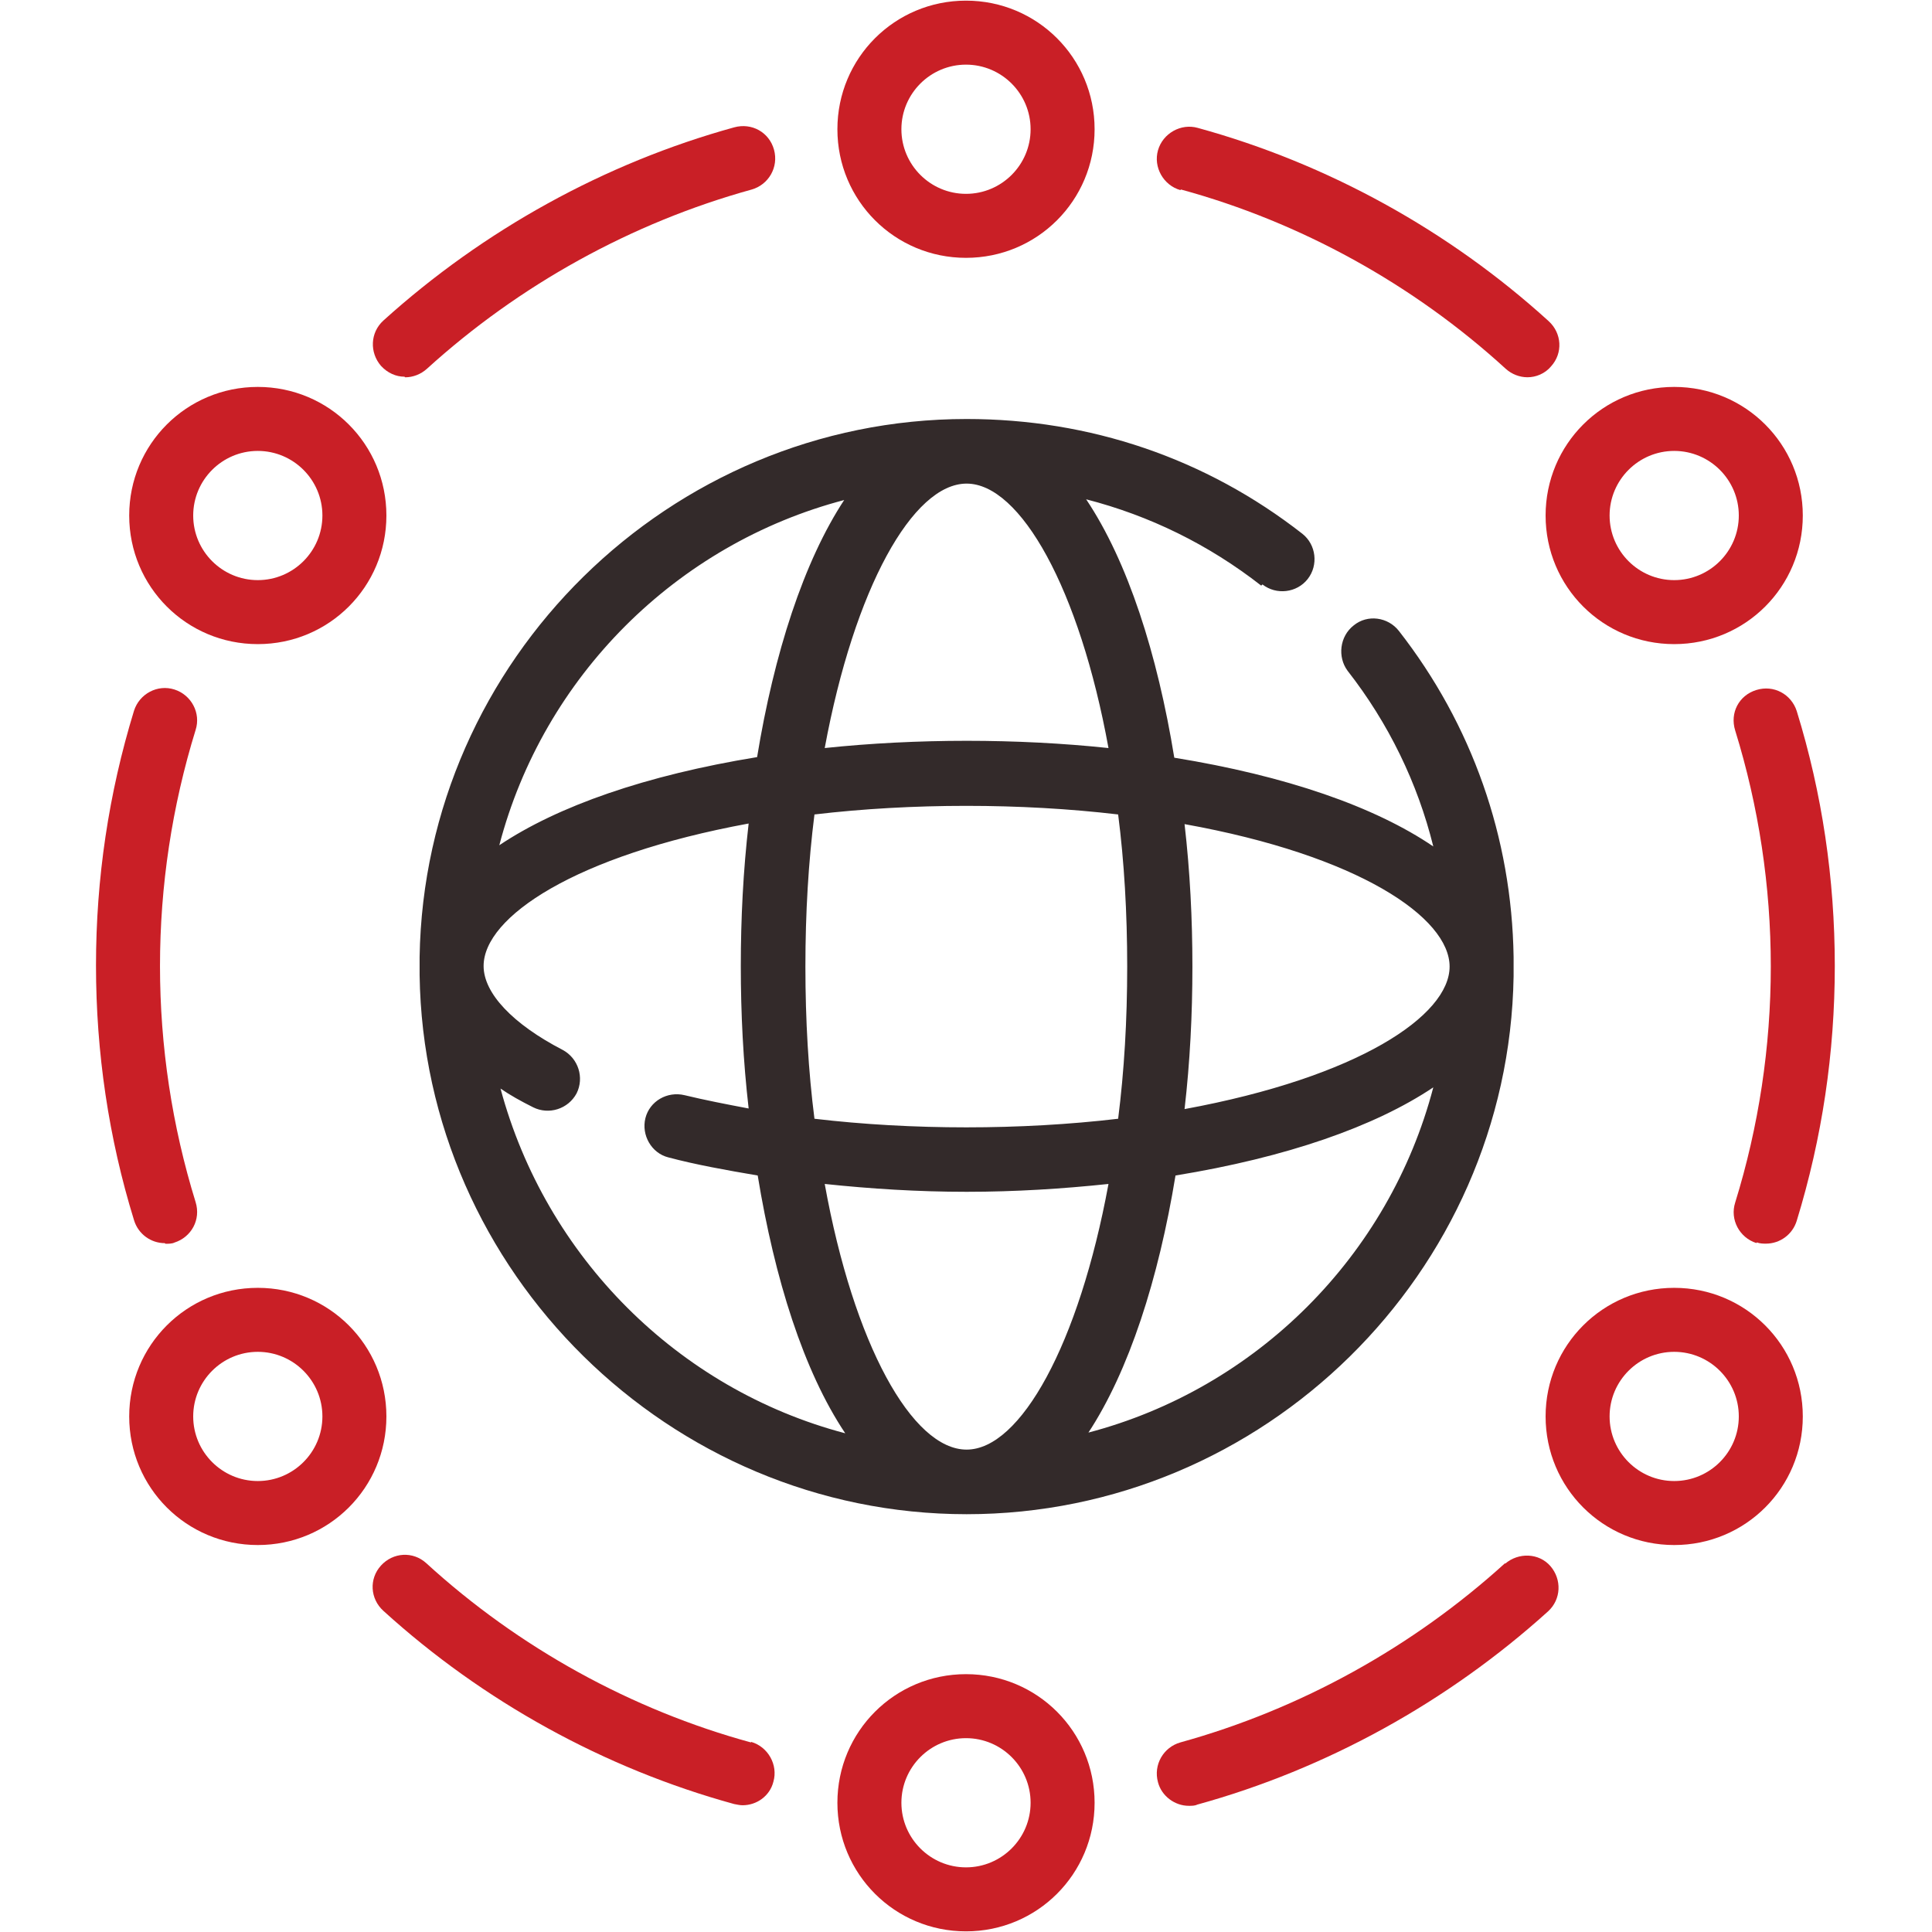
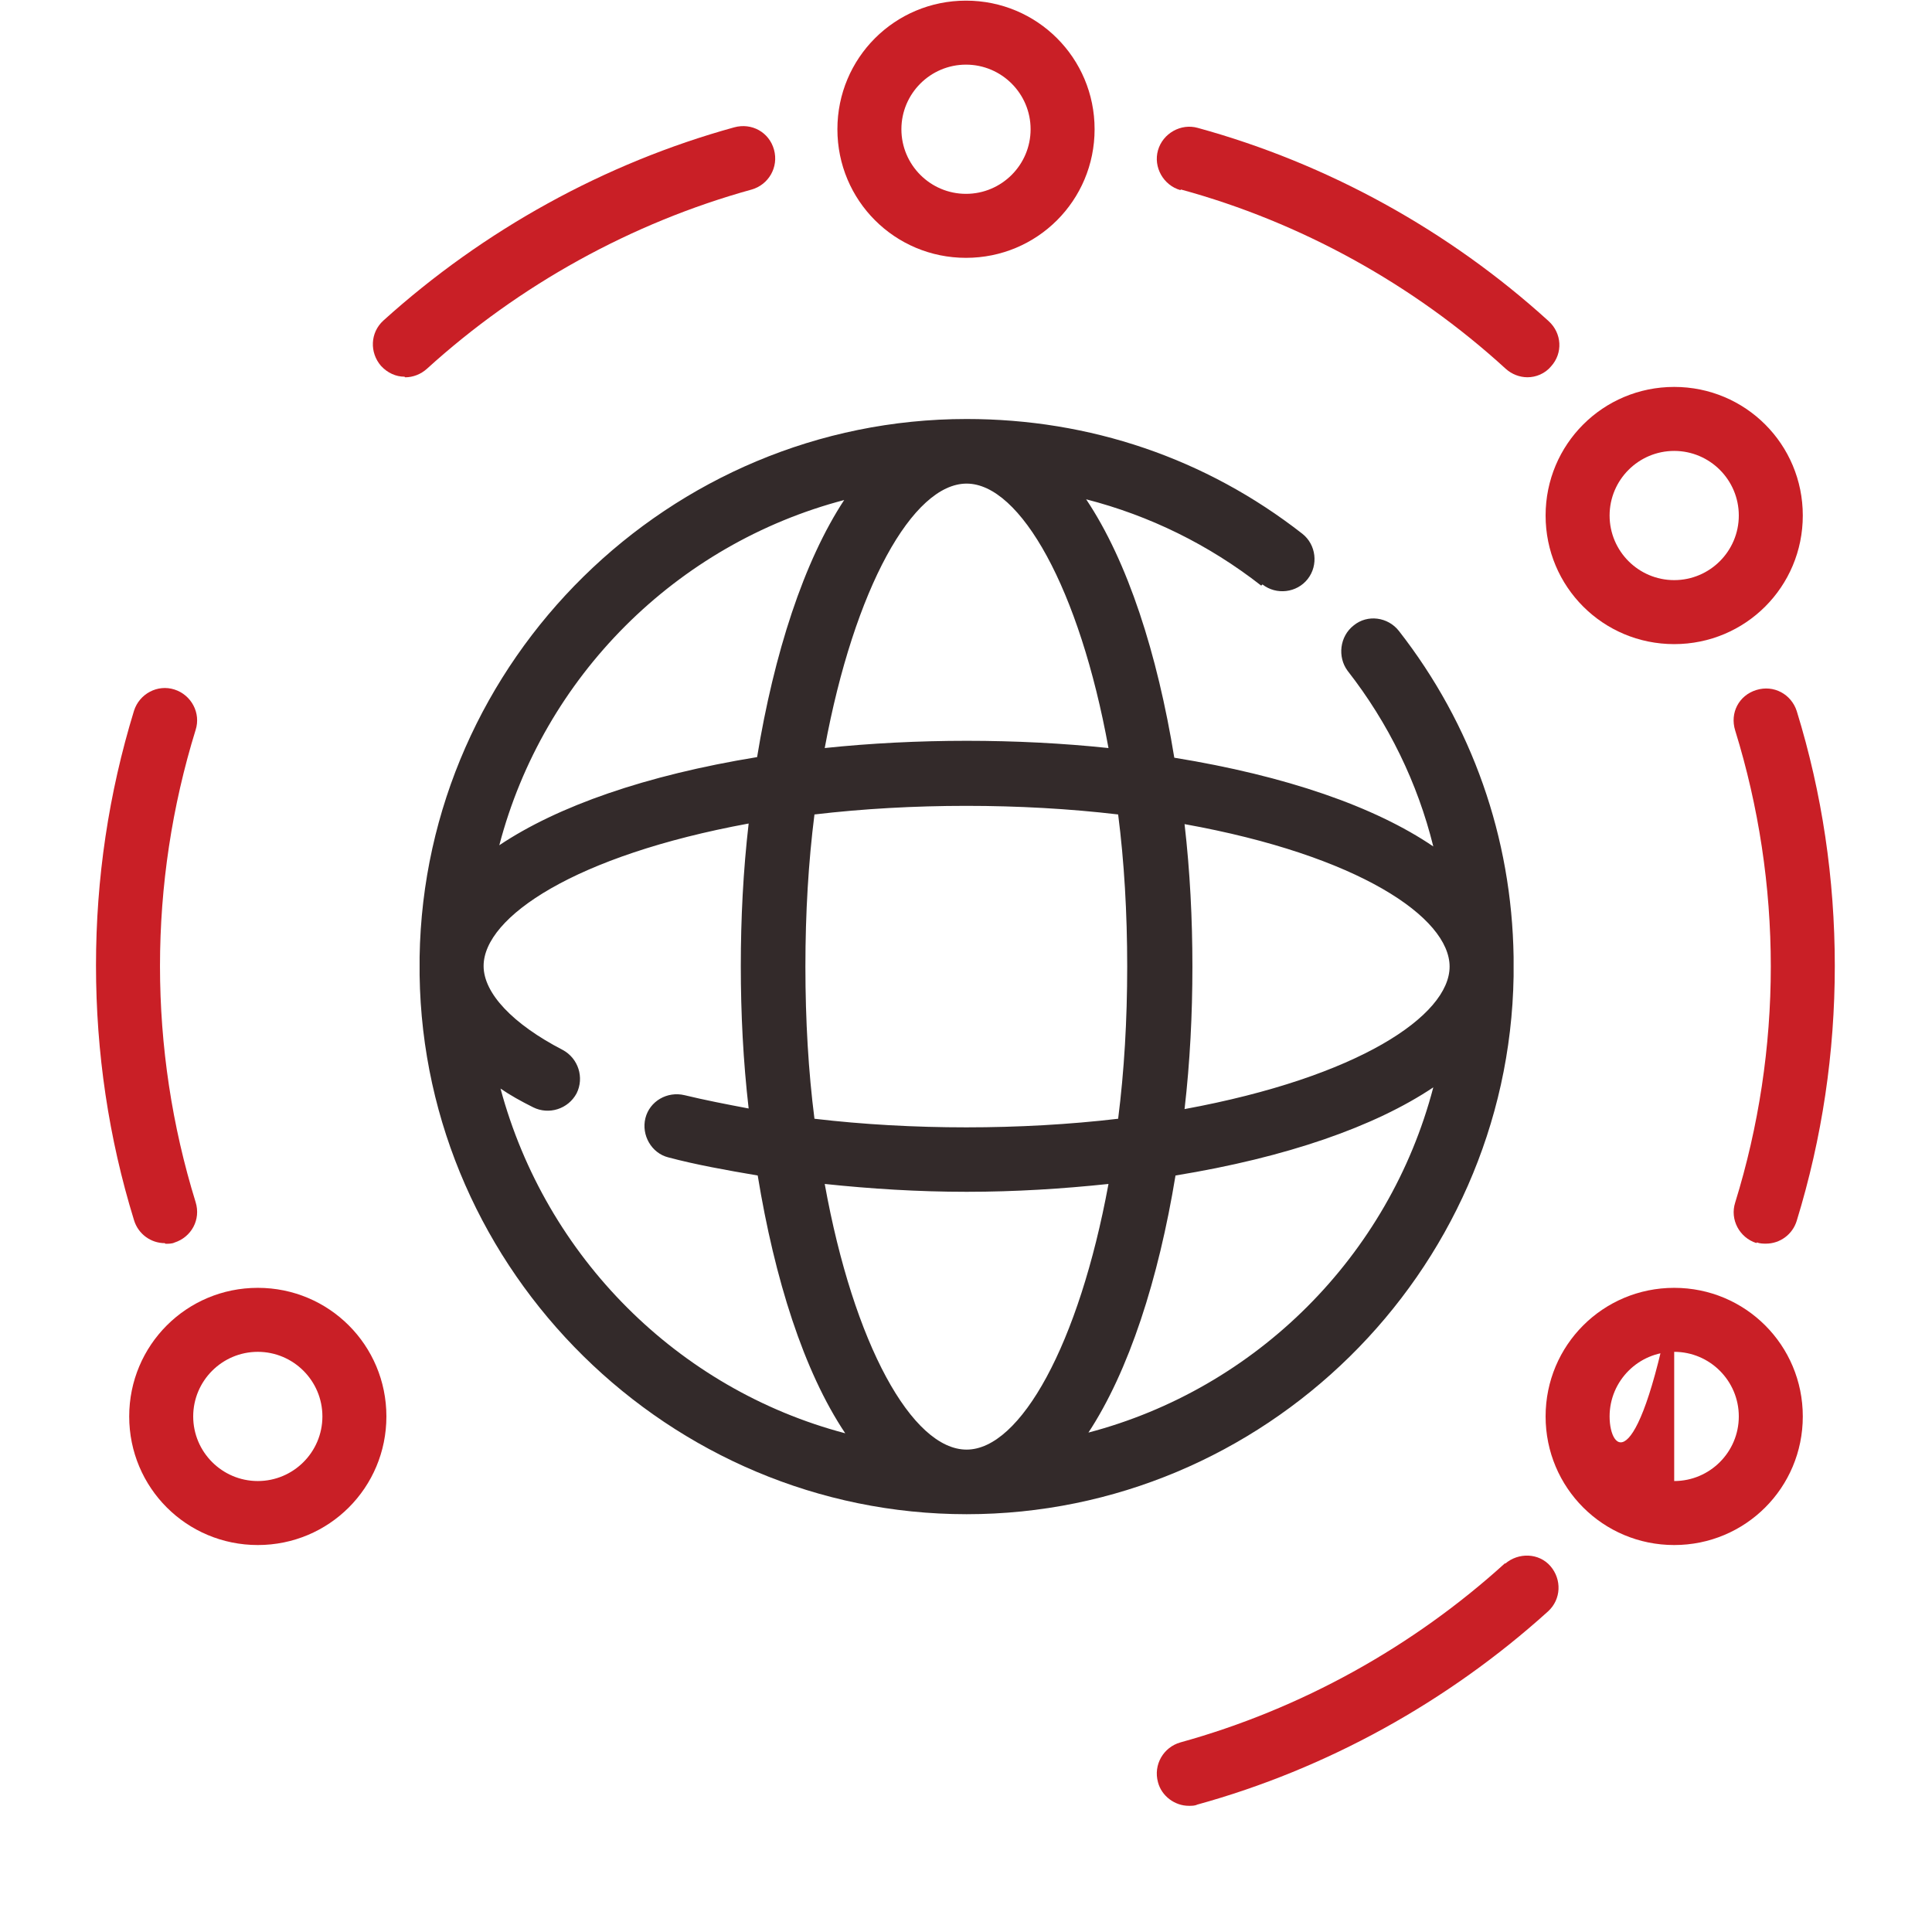
<svg xmlns="http://www.w3.org/2000/svg" width="48" height="48" viewBox="0 0 48 48" fill="none">
  <path d="M24 6.406C25.77 6.406 27.195 4.981 27.195 3.211C27.195 1.441 25.77 0.016 24 0.016C22.23 0.016 20.805 1.441 20.805 3.211C20.805 4.981 22.23 6.406 24 6.406ZM24 1.606C24.885 1.606 25.605 2.326 25.605 3.211C25.605 4.096 24.885 4.816 24 4.816C23.115 4.816 22.395 4.096 22.395 3.211C22.395 2.326 23.115 1.606 24 1.606Z" fill="#C91F26" />
-   <path d="M24 41.594C22.23 41.594 20.805 43.019 20.805 44.789C20.805 46.559 22.23 47.984 24 47.984C25.77 47.984 27.195 46.559 27.195 44.789C27.195 43.019 25.77 41.594 24 41.594ZM24 46.394C23.115 46.394 22.395 45.674 22.395 44.789C22.395 43.904 23.115 43.184 24 43.184C24.885 43.184 25.605 43.904 25.605 44.789C25.605 45.674 24.885 46.394 24 46.394Z" fill="#C91F26" />
  <path d="M10.065 9.374C10.26 9.374 10.455 9.299 10.605 9.164C12.9 7.079 15.69 5.534 18.675 4.709C19.095 4.589 19.35 4.154 19.23 3.719C19.11 3.284 18.675 3.044 18.24 3.164C15.03 4.049 12.015 5.714 9.525 7.964C9.195 8.264 9.18 8.759 9.465 9.089C9.63 9.269 9.84 9.359 10.05 9.359L10.065 9.374Z" fill="#C91F26" />
  <path d="M43.65 30.868C43.725 30.898 43.815 30.898 43.875 30.898C44.22 30.898 44.535 30.673 44.64 30.328C45.27 28.273 45.585 26.158 45.585 23.998C45.585 21.838 45.27 19.708 44.64 17.668C44.505 17.248 44.07 17.008 43.635 17.143C43.2 17.278 42.975 17.713 43.11 18.148C43.695 20.038 43.995 22.018 43.995 24.013C43.995 26.008 43.695 27.988 43.11 29.878C42.975 30.298 43.215 30.748 43.635 30.883L43.65 30.868Z" fill="#C91F26" />
-   <path d="M18.66 43.291C15.69 42.481 12.885 40.936 10.59 38.836C10.26 38.536 9.765 38.566 9.465 38.896C9.165 39.226 9.195 39.721 9.525 40.021C12 42.271 15.015 43.936 18.24 44.821C18.315 44.836 18.39 44.851 18.45 44.851C18.795 44.851 19.125 44.626 19.215 44.266C19.335 43.846 19.08 43.396 18.66 43.276V43.291Z" fill="#C91F26" />
  <path d="M4.11 30.901C4.185 30.901 4.275 30.901 4.335 30.871C4.755 30.736 4.995 30.301 4.86 29.866C4.275 27.976 3.975 25.996 3.975 24.001C3.975 22.006 4.275 20.026 4.86 18.136C4.995 17.716 4.755 17.266 4.335 17.131C3.915 16.996 3.465 17.236 3.33 17.656C2.7 19.711 2.385 21.826 2.385 23.986C2.385 26.146 2.7 28.276 3.33 30.316C3.435 30.661 3.75 30.886 4.095 30.886L4.11 30.901Z" fill="#C91F26" />
  <path d="M37.395 38.835C35.1 40.92 32.31 42.465 29.325 43.29C28.905 43.41 28.65 43.845 28.77 44.28C28.86 44.625 29.19 44.865 29.535 44.865C29.61 44.865 29.685 44.865 29.745 44.835C32.955 43.95 35.97 42.285 38.46 40.035C38.79 39.735 38.805 39.24 38.52 38.91C38.235 38.58 37.725 38.565 37.395 38.85V38.835Z" fill="#C91F26" />
  <path d="M29.34 4.708C32.31 5.518 35.115 7.063 37.41 9.163C37.56 9.298 37.755 9.373 37.95 9.373C38.16 9.373 38.385 9.283 38.535 9.103C38.835 8.773 38.805 8.278 38.475 7.978C36 5.728 32.985 4.063 29.76 3.178C29.34 3.058 28.89 3.313 28.77 3.733C28.65 4.153 28.905 4.603 29.325 4.723L29.34 4.708Z" fill="#C91F26" />
  <path d="M31.365 14.52C31.71 14.79 32.22 14.73 32.49 14.385C32.76 14.04 32.7 13.53 32.355 13.26C29.955 11.385 27.075 10.41 24.015 10.41C16.635 10.41 10.545 16.395 10.425 23.775C10.425 23.85 10.425 23.94 10.425 24.015V24.225C10.53 31.605 16.635 37.62 24.015 37.62C31.395 37.62 37.485 31.635 37.605 24.255C37.605 24.18 37.605 24.09 37.605 24.015C37.605 23.94 37.605 23.85 37.605 23.775C37.56 20.805 36.57 18 34.755 15.675C34.485 15.33 33.975 15.255 33.63 15.54C33.285 15.81 33.225 16.32 33.48 16.665C34.5 17.97 35.22 19.455 35.61 21.03C34.155 20.04 31.95 19.275 29.175 18.825C28.755 16.245 28.02 13.95 26.985 12.405C28.56 12.81 30.03 13.53 31.335 14.55L31.365 14.52ZM20.985 12.405C19.965 13.95 19.23 16.245 18.81 18.81C16.05 19.26 13.86 20.025 12.405 21C13.5 16.815 16.8 13.515 20.985 12.42V12.405ZM24.015 36.015C22.665 36.015 21.21 33.405 20.49 29.415C21.63 29.535 22.8 29.61 24.015 29.61C25.23 29.61 26.4 29.535 27.54 29.415C26.805 33.405 25.35 36.015 24.015 36.015ZM28.005 24.015C28.005 25.35 27.93 26.61 27.78 27.795C25.365 28.08 22.65 28.08 20.235 27.795C20.085 26.625 20.01 25.35 20.01 24.015C20.01 22.68 20.085 21.42 20.235 20.235C22.65 19.95 25.365 19.95 27.78 20.235C27.93 21.405 28.005 22.68 28.005 24.015ZM12.435 27.045C12.675 27.21 12.945 27.36 13.245 27.51C13.635 27.705 14.115 27.555 14.325 27.165C14.52 26.775 14.37 26.295 13.98 26.085C12.735 25.44 12.015 24.675 12.015 24C12.015 22.785 14.28 21.255 18.6 20.46C18.465 21.63 18.405 22.815 18.405 24C18.405 25.185 18.465 26.37 18.6 27.54C18.045 27.435 17.505 27.33 17.01 27.21C16.575 27.105 16.14 27.36 16.035 27.78C15.93 28.2 16.185 28.65 16.605 28.755C17.28 28.935 18.03 29.07 18.825 29.205C19.245 31.77 19.965 34.065 21 35.61C16.845 34.515 13.56 31.23 12.435 27.045ZM27.03 35.61C28.05 34.065 28.785 31.77 29.205 29.205C31.965 28.755 34.155 27.99 35.61 27.015C34.515 31.2 31.215 34.5 27.03 35.595V35.61ZM36.015 24.015C36.015 25.23 33.75 26.76 29.43 27.555C29.565 26.385 29.625 25.2 29.625 24.015C29.625 22.83 29.565 21.645 29.43 20.475C33.765 21.255 36.015 22.8 36.015 24.015ZM27.54 18.585C25.275 18.345 22.77 18.345 20.49 18.585C21.225 14.61 22.68 12.015 24.015 12.015C25.35 12.015 26.82 14.625 27.54 18.585Z" fill="#332A2A" />
  <path d="M41.595 16.003C43.365 16.003 44.79 14.578 44.79 12.808C44.79 11.038 43.365 9.613 41.595 9.613C39.825 9.613 38.4 11.038 38.4 12.808C38.4 14.578 39.825 16.003 41.595 16.003ZM41.595 11.203C42.48 11.203 43.2 11.923 43.2 12.808C43.2 13.693 42.48 14.413 41.595 14.413C40.71 14.413 39.99 13.693 39.99 12.808C39.99 11.923 40.71 11.203 41.595 11.203Z" fill="#C91F26" />
-   <path d="M6.405 16.003C8.175 16.003 9.6 14.578 9.6 12.808C9.6 11.038 8.175 9.613 6.405 9.613C4.635 9.613 3.21 11.038 3.21 12.808C3.21 14.578 4.635 16.003 6.405 16.003ZM6.405 11.203C7.29 11.203 8.01 11.923 8.01 12.808C8.01 13.693 7.29 14.413 6.405 14.413C5.52 14.413 4.8 13.693 4.8 12.808C4.8 11.923 5.52 11.203 6.405 11.203Z" fill="#C91F26" />
-   <path d="M41.595 31.996C39.825 31.996 38.4 33.421 38.4 35.191C38.4 36.961 39.825 38.386 41.595 38.386C43.365 38.386 44.79 36.961 44.79 35.191C44.79 33.421 43.365 31.996 41.595 31.996ZM41.595 36.796C40.71 36.796 39.99 36.076 39.99 35.191C39.99 34.306 40.71 33.586 41.595 33.586C42.48 33.586 43.2 34.306 43.2 35.191C43.2 36.076 42.48 36.796 41.595 36.796Z" fill="#C91F26" />
+   <path d="M41.595 31.996C39.825 31.996 38.4 33.421 38.4 35.191C38.4 36.961 39.825 38.386 41.595 38.386C43.365 38.386 44.79 36.961 44.79 35.191C44.79 33.421 43.365 31.996 41.595 31.996ZC40.71 36.796 39.99 36.076 39.99 35.191C39.99 34.306 40.71 33.586 41.595 33.586C42.48 33.586 43.2 34.306 43.2 35.191C43.2 36.076 42.48 36.796 41.595 36.796Z" fill="#C91F26" />
  <path d="M6.405 31.996C4.635 31.996 3.21 33.421 3.21 35.191C3.21 36.961 4.635 38.386 6.405 38.386C8.175 38.386 9.6 36.961 9.6 35.191C9.6 33.421 8.175 31.996 6.405 31.996ZM6.405 36.796C5.52 36.796 4.8 36.076 4.8 35.191C4.8 34.306 5.52 33.586 6.405 33.586C7.29 33.586 8.01 34.306 8.01 35.191C8.01 36.076 7.29 36.796 6.405 36.796Z" fill="#C91F26" />
</svg>